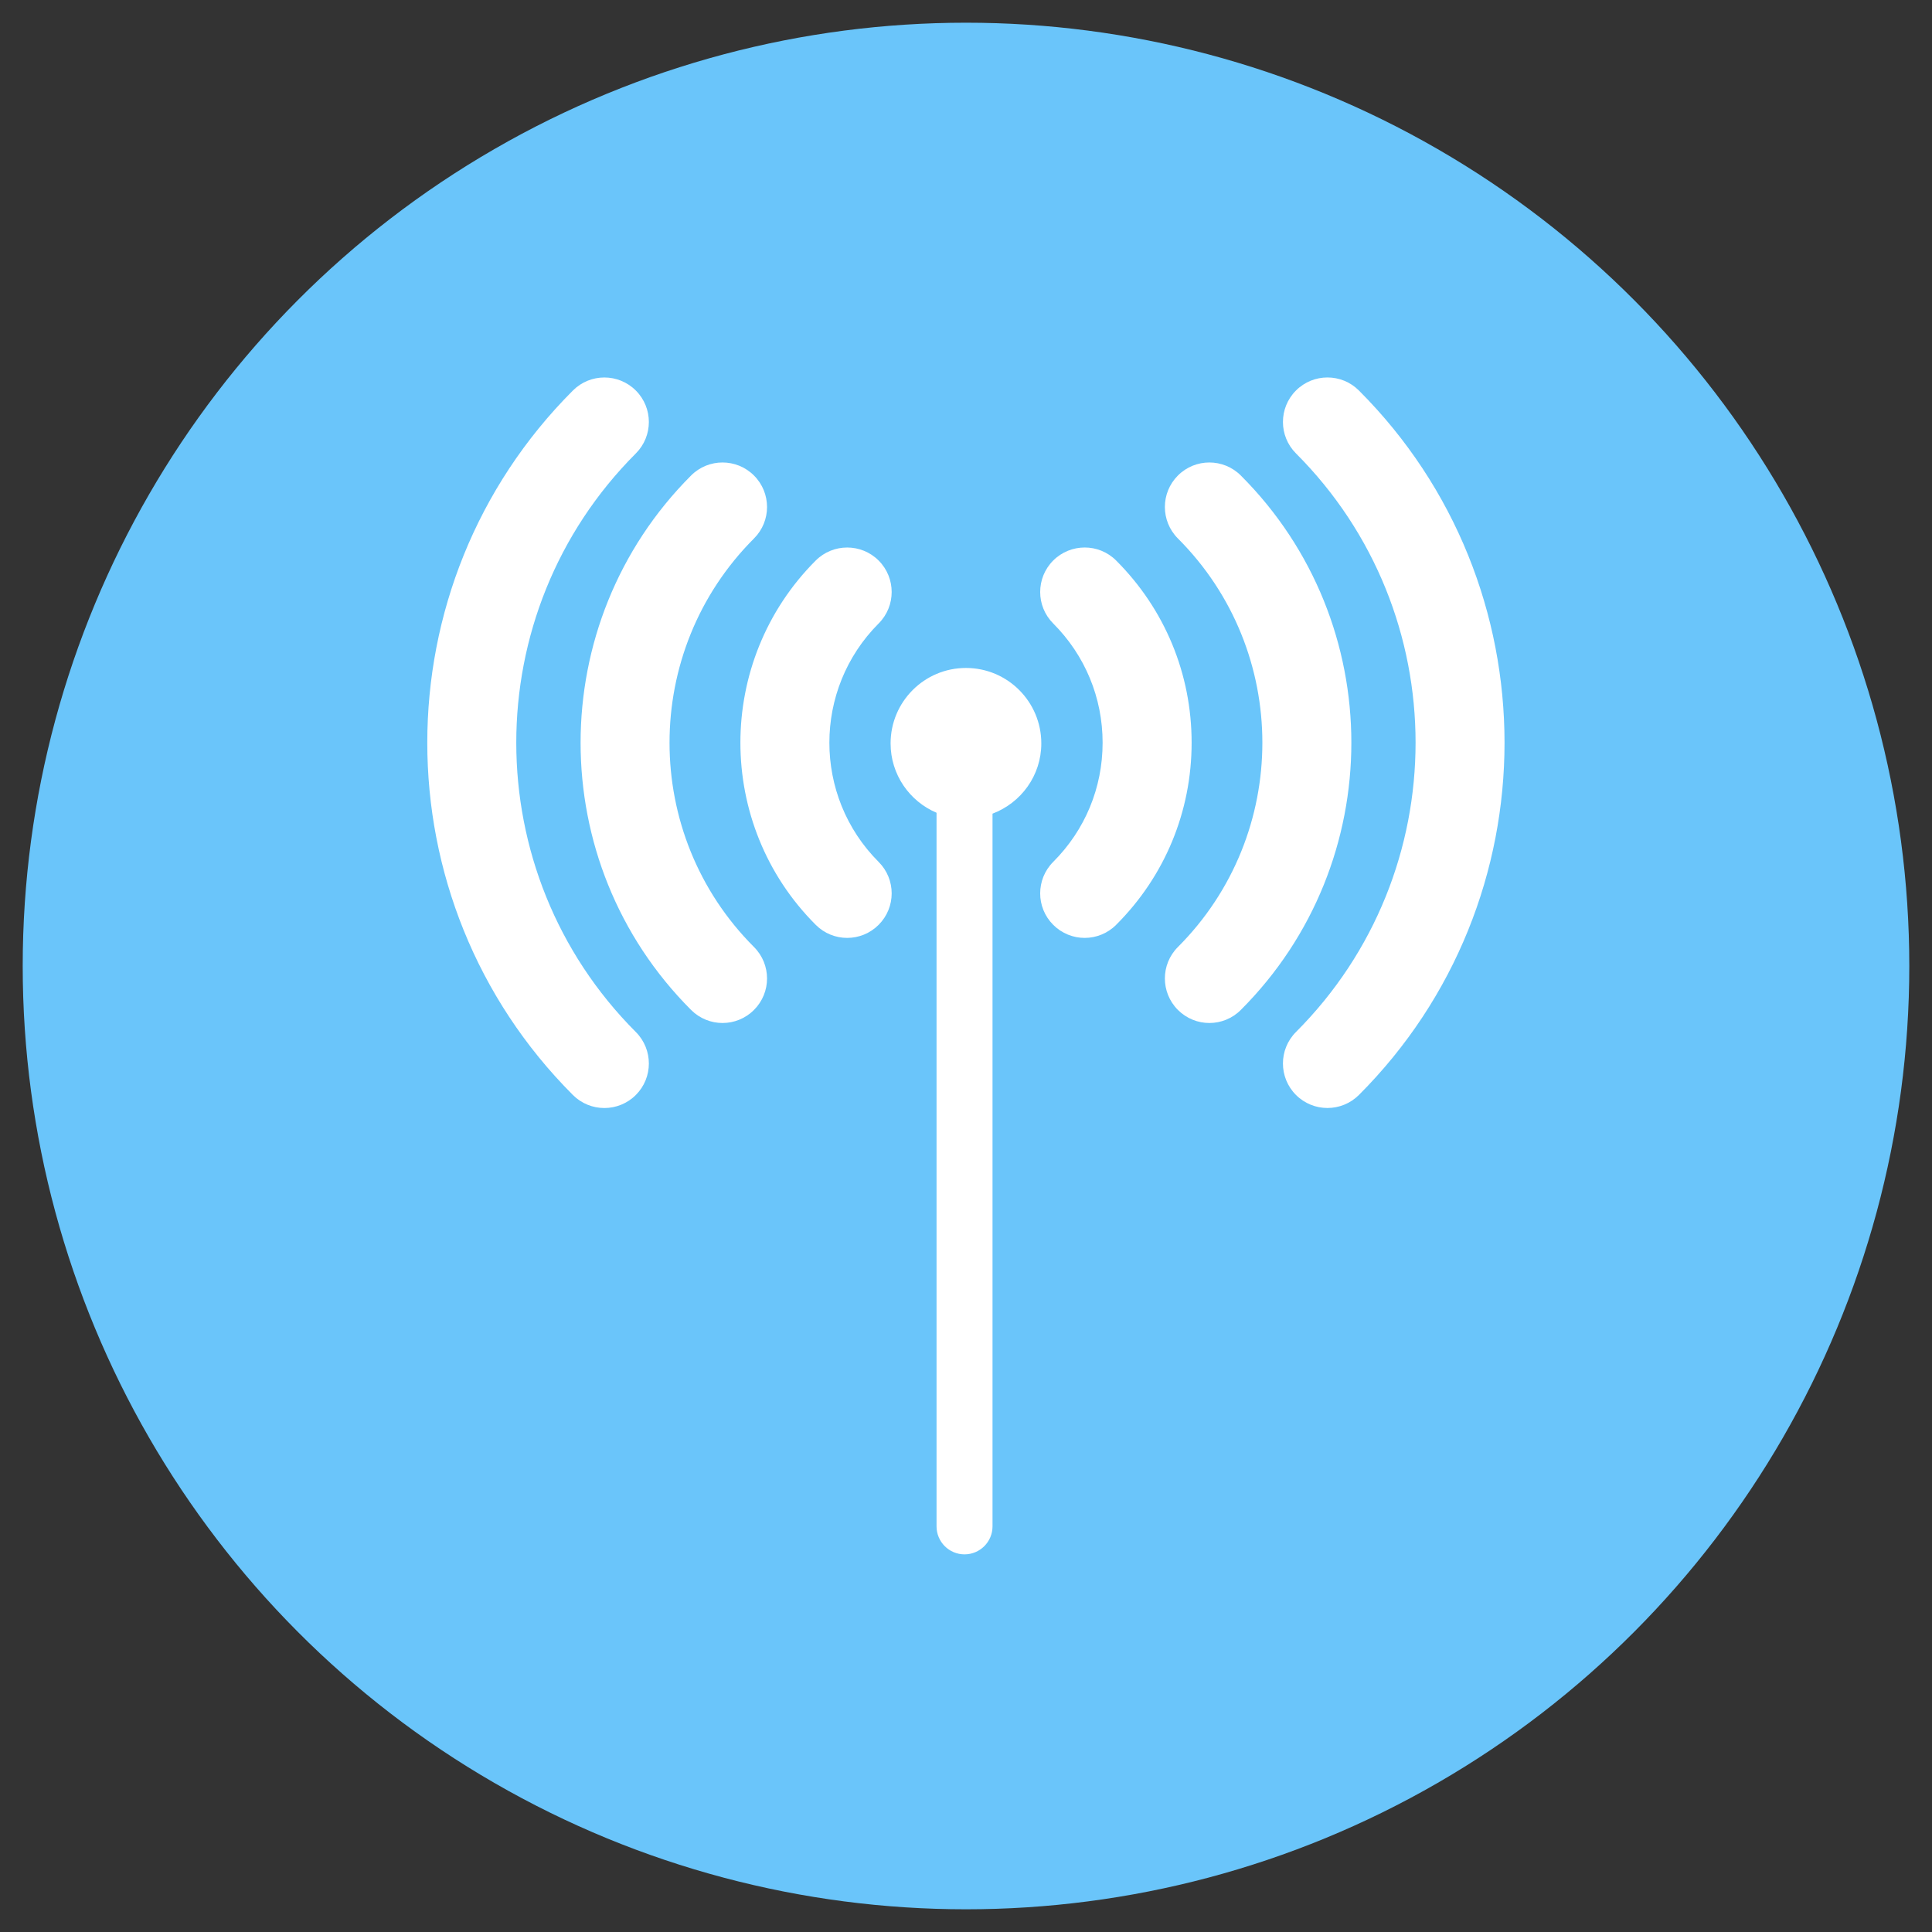
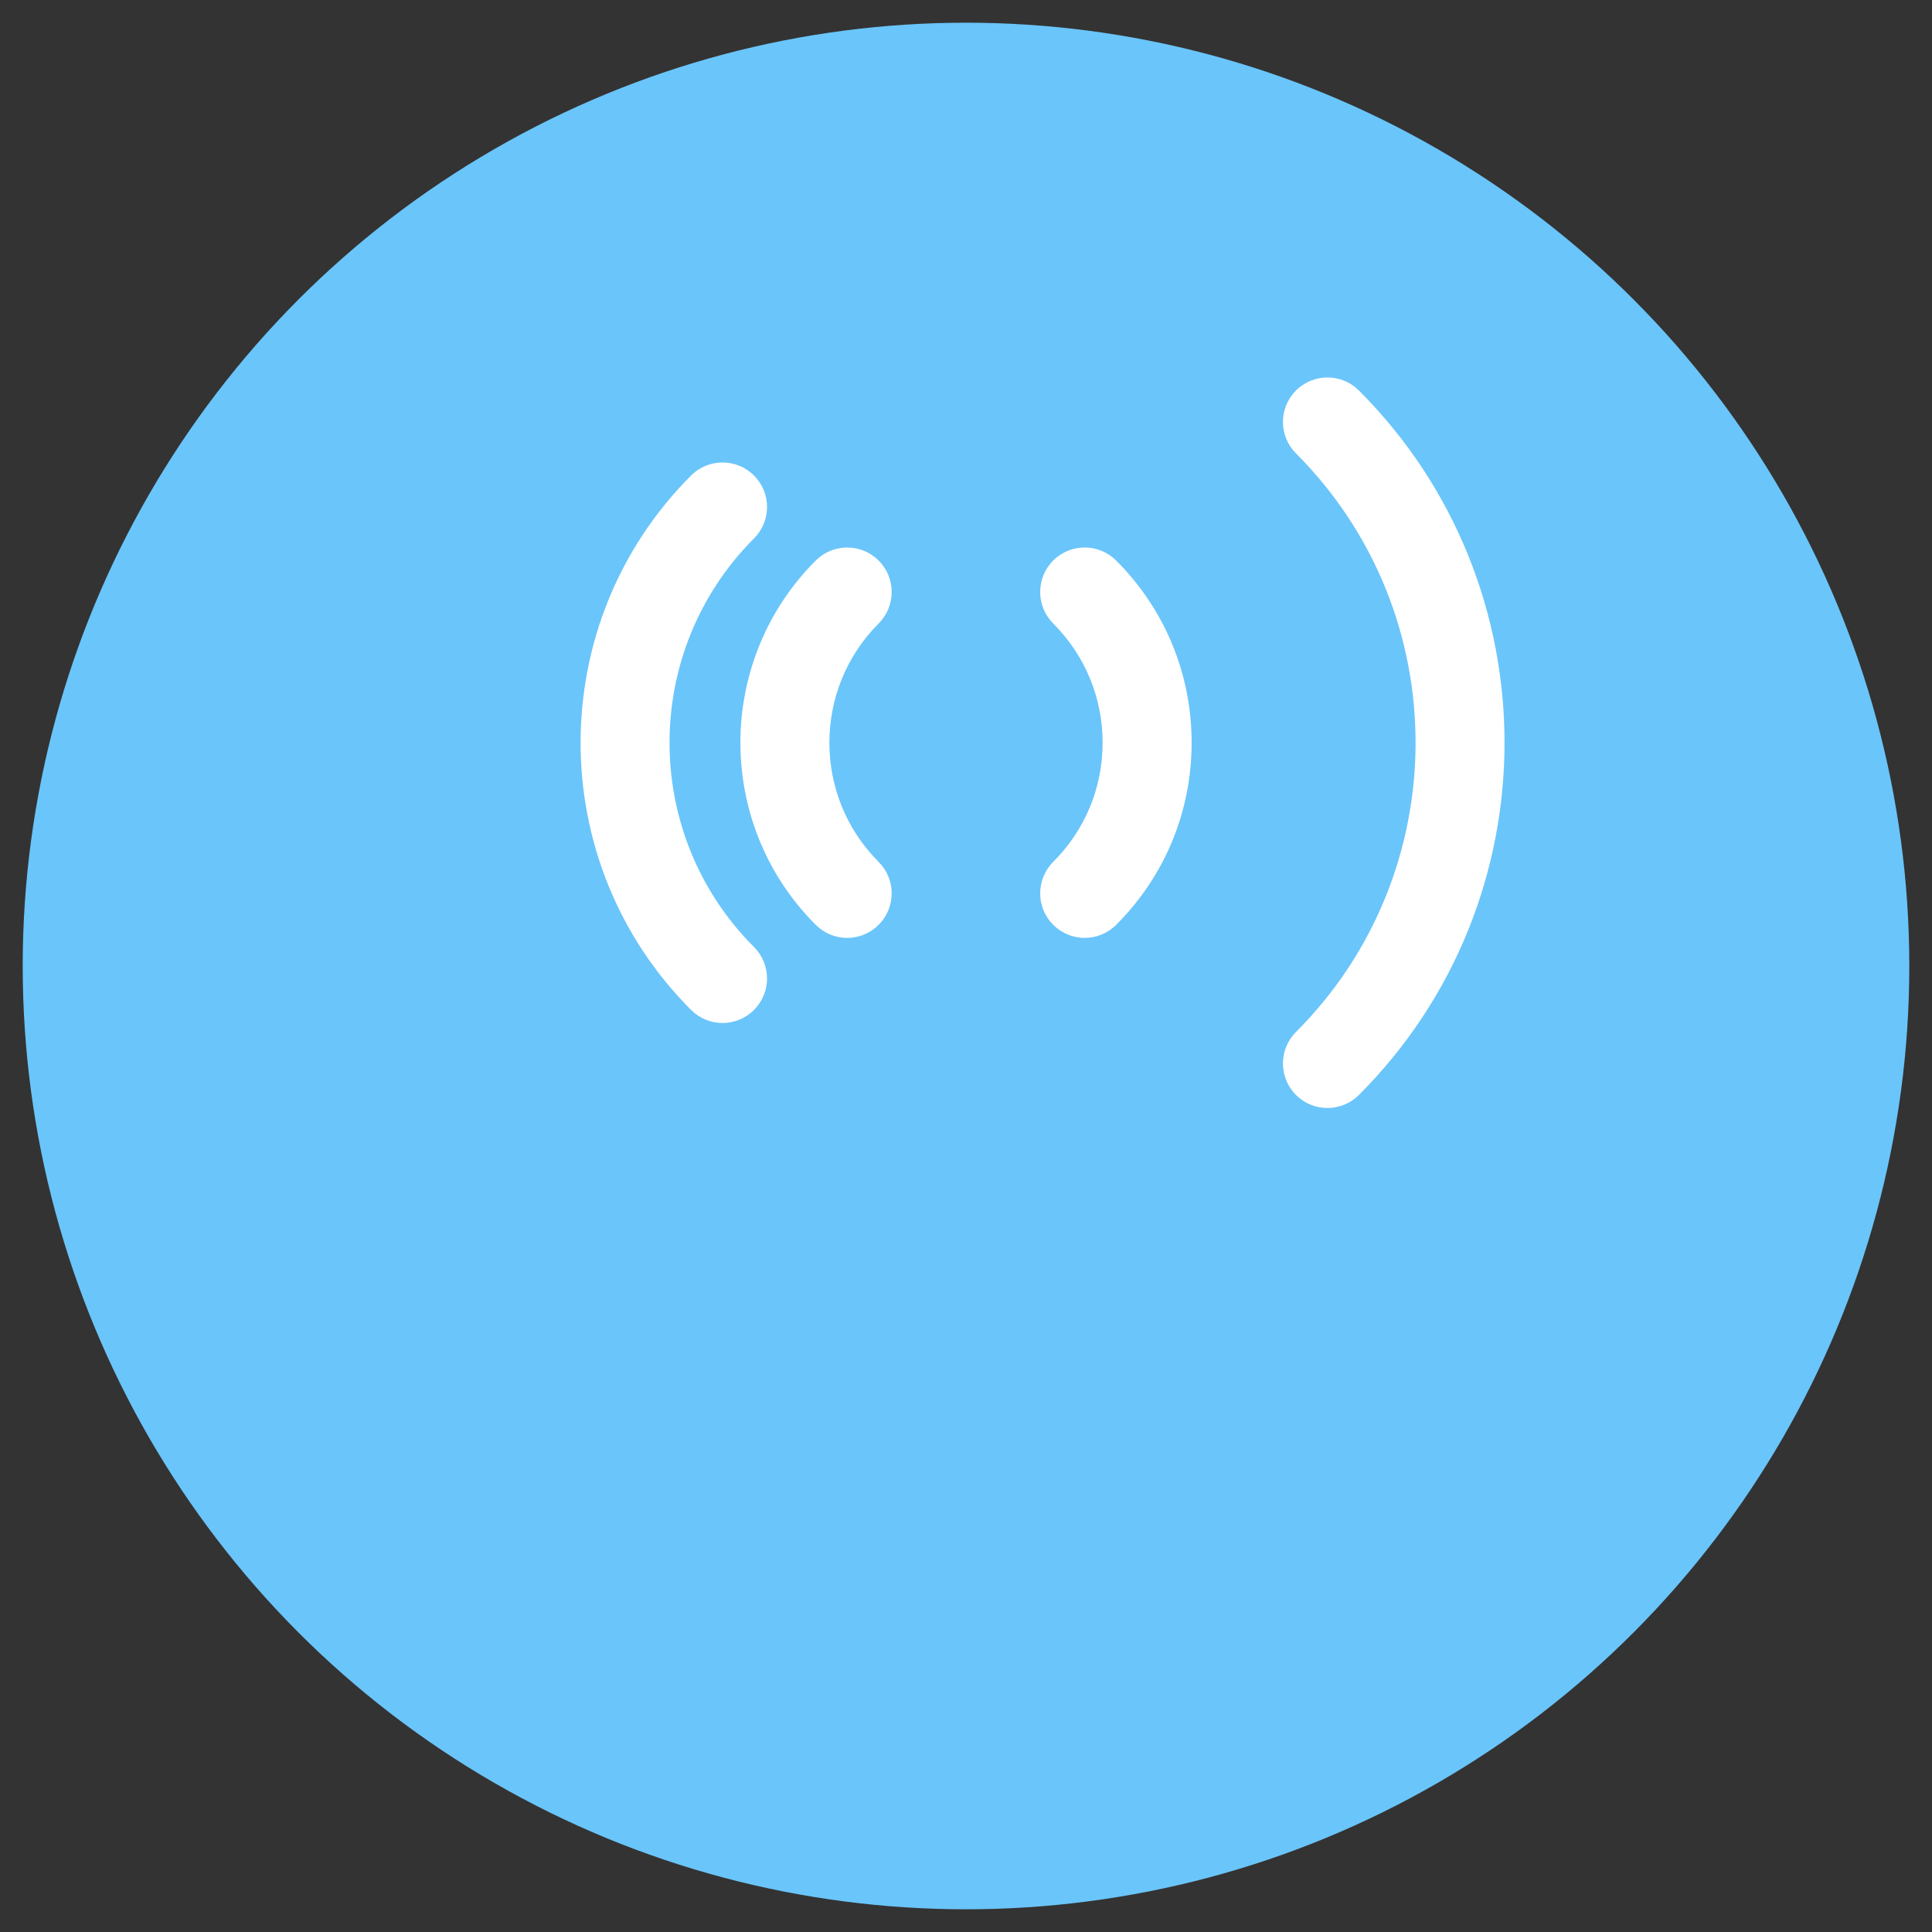
<svg xmlns="http://www.w3.org/2000/svg" width="100%" height="100%" viewBox="0 0 512 512" version="1.1" xml:space="preserve" style="fill-rule:evenodd;clip-rule:evenodd;stroke-linejoin:round;stroke-miterlimit:1.414;">
  <rect x="0" y="0" width="512" height="512" fill="#333333" stroke="none" />
  <g transform="matrix(1,0,0,1,4.093,2.386)">
    <circle cx="251.907" cy="253.614" r="249.983" style="fill:rgb(106,197,250);" />
  </g>
  <g transform="matrix(4.671,0,0,4.671,22.425,18.119)">
-     <path d="M54.278,38.299C54.278,35.935 52.365,34.018 50.002,34.018C47.641,34.018 45.727,35.935 45.727,38.299C45.727,40.065 46.801,41.583 48.334,42.233L48.334,82.718C48.334,83.595 49.044,84.308 49.922,84.308C50.799,84.308 51.51,83.595 51.51,82.718L51.51,42.284C53.125,41.673 54.278,40.125 54.278,38.299Z" style="fill:white;fill-rule:nonzero;" />
    <path d="M72.297,18.276C71.313,17.29 69.713,17.29 68.727,18.276C67.741,19.262 67.741,20.861 68.727,21.846C77.774,30.896 77.774,45.619 68.726,54.672C67.741,55.659 67.741,57.258 68.727,58.244C69.22,58.736 69.867,58.983 70.512,58.983C71.158,58.983 71.805,58.736 72.299,58.243C83.313,47.222 83.313,29.294 72.297,18.276Z" style="fill:white;fill-rule:nonzero;" />
-     <path d="M65.598,23.1C64.612,22.113 63.012,22.113 62.028,23.1C61.042,24.085 61.043,25.686 62.028,26.671C68.417,33.06 68.417,43.456 62.028,49.85C61.042,50.835 61.043,52.434 62.028,53.419C62.522,53.913 63.168,54.161 63.813,54.161C64.459,54.161 65.107,53.913 65.598,53.419C73.959,45.059 73.959,31.456 65.598,23.1Z" style="fill:white;fill-rule:nonzero;" />
    <path d="M58.525,27.923C57.539,26.936 55.941,26.938 54.953,27.922C53.968,28.907 53.967,30.508 54.953,31.493C56.76,33.303 57.756,35.705 57.756,38.259C57.756,40.814 56.76,43.215 54.953,45.02C53.968,46.006 53.967,47.606 54.953,48.591C55.445,49.085 56.094,49.333 56.738,49.333C57.384,49.333 58.031,49.085 58.523,48.593C61.287,45.833 62.806,42.163 62.806,38.259C62.807,34.355 61.287,30.686 58.525,27.923Z" style="fill:white;fill-rule:nonzero;" />
-     <path d="M31.273,21.847C32.259,20.862 32.259,19.263 31.273,18.277C30.287,17.291 28.687,17.291 27.703,18.277C16.689,29.293 16.687,47.222 27.702,58.245C28.195,58.738 28.841,58.985 29.488,58.985C30.134,58.985 30.779,58.738 31.273,58.246C32.259,57.261 32.259,55.661 31.275,54.674C22.229,45.62 22.229,30.896 31.273,21.847Z" style="fill:white;fill-rule:nonzero;" />
    <path d="M37.977,26.671C38.965,25.686 38.964,24.085 37.977,23.1C36.991,22.113 35.391,22.113 34.407,23.1C26.05,31.461 26.05,45.063 34.407,53.419C34.901,53.913 35.547,54.161 36.192,54.161C36.838,54.161 37.485,53.913 37.977,53.419C38.965,52.434 38.964,50.835 37.977,49.85C31.588,43.459 31.588,33.063 37.977,26.671Z" style="fill:white;fill-rule:nonzero;" />
    <path d="M45.05,31.493C46.035,30.508 46.035,28.907 45.048,27.922C44.063,26.938 42.464,26.938 41.477,27.925C35.782,33.625 35.782,42.898 41.479,48.591C41.971,49.085 42.619,49.333 43.264,49.333C43.91,49.333 44.557,49.085 45.049,48.591C46.035,47.606 46.035,46.007 45.049,45.022C41.322,41.293 41.322,35.226 45.05,31.493Z" style="fill:white;fill-rule:nonzero;" />
  </g>
</svg>